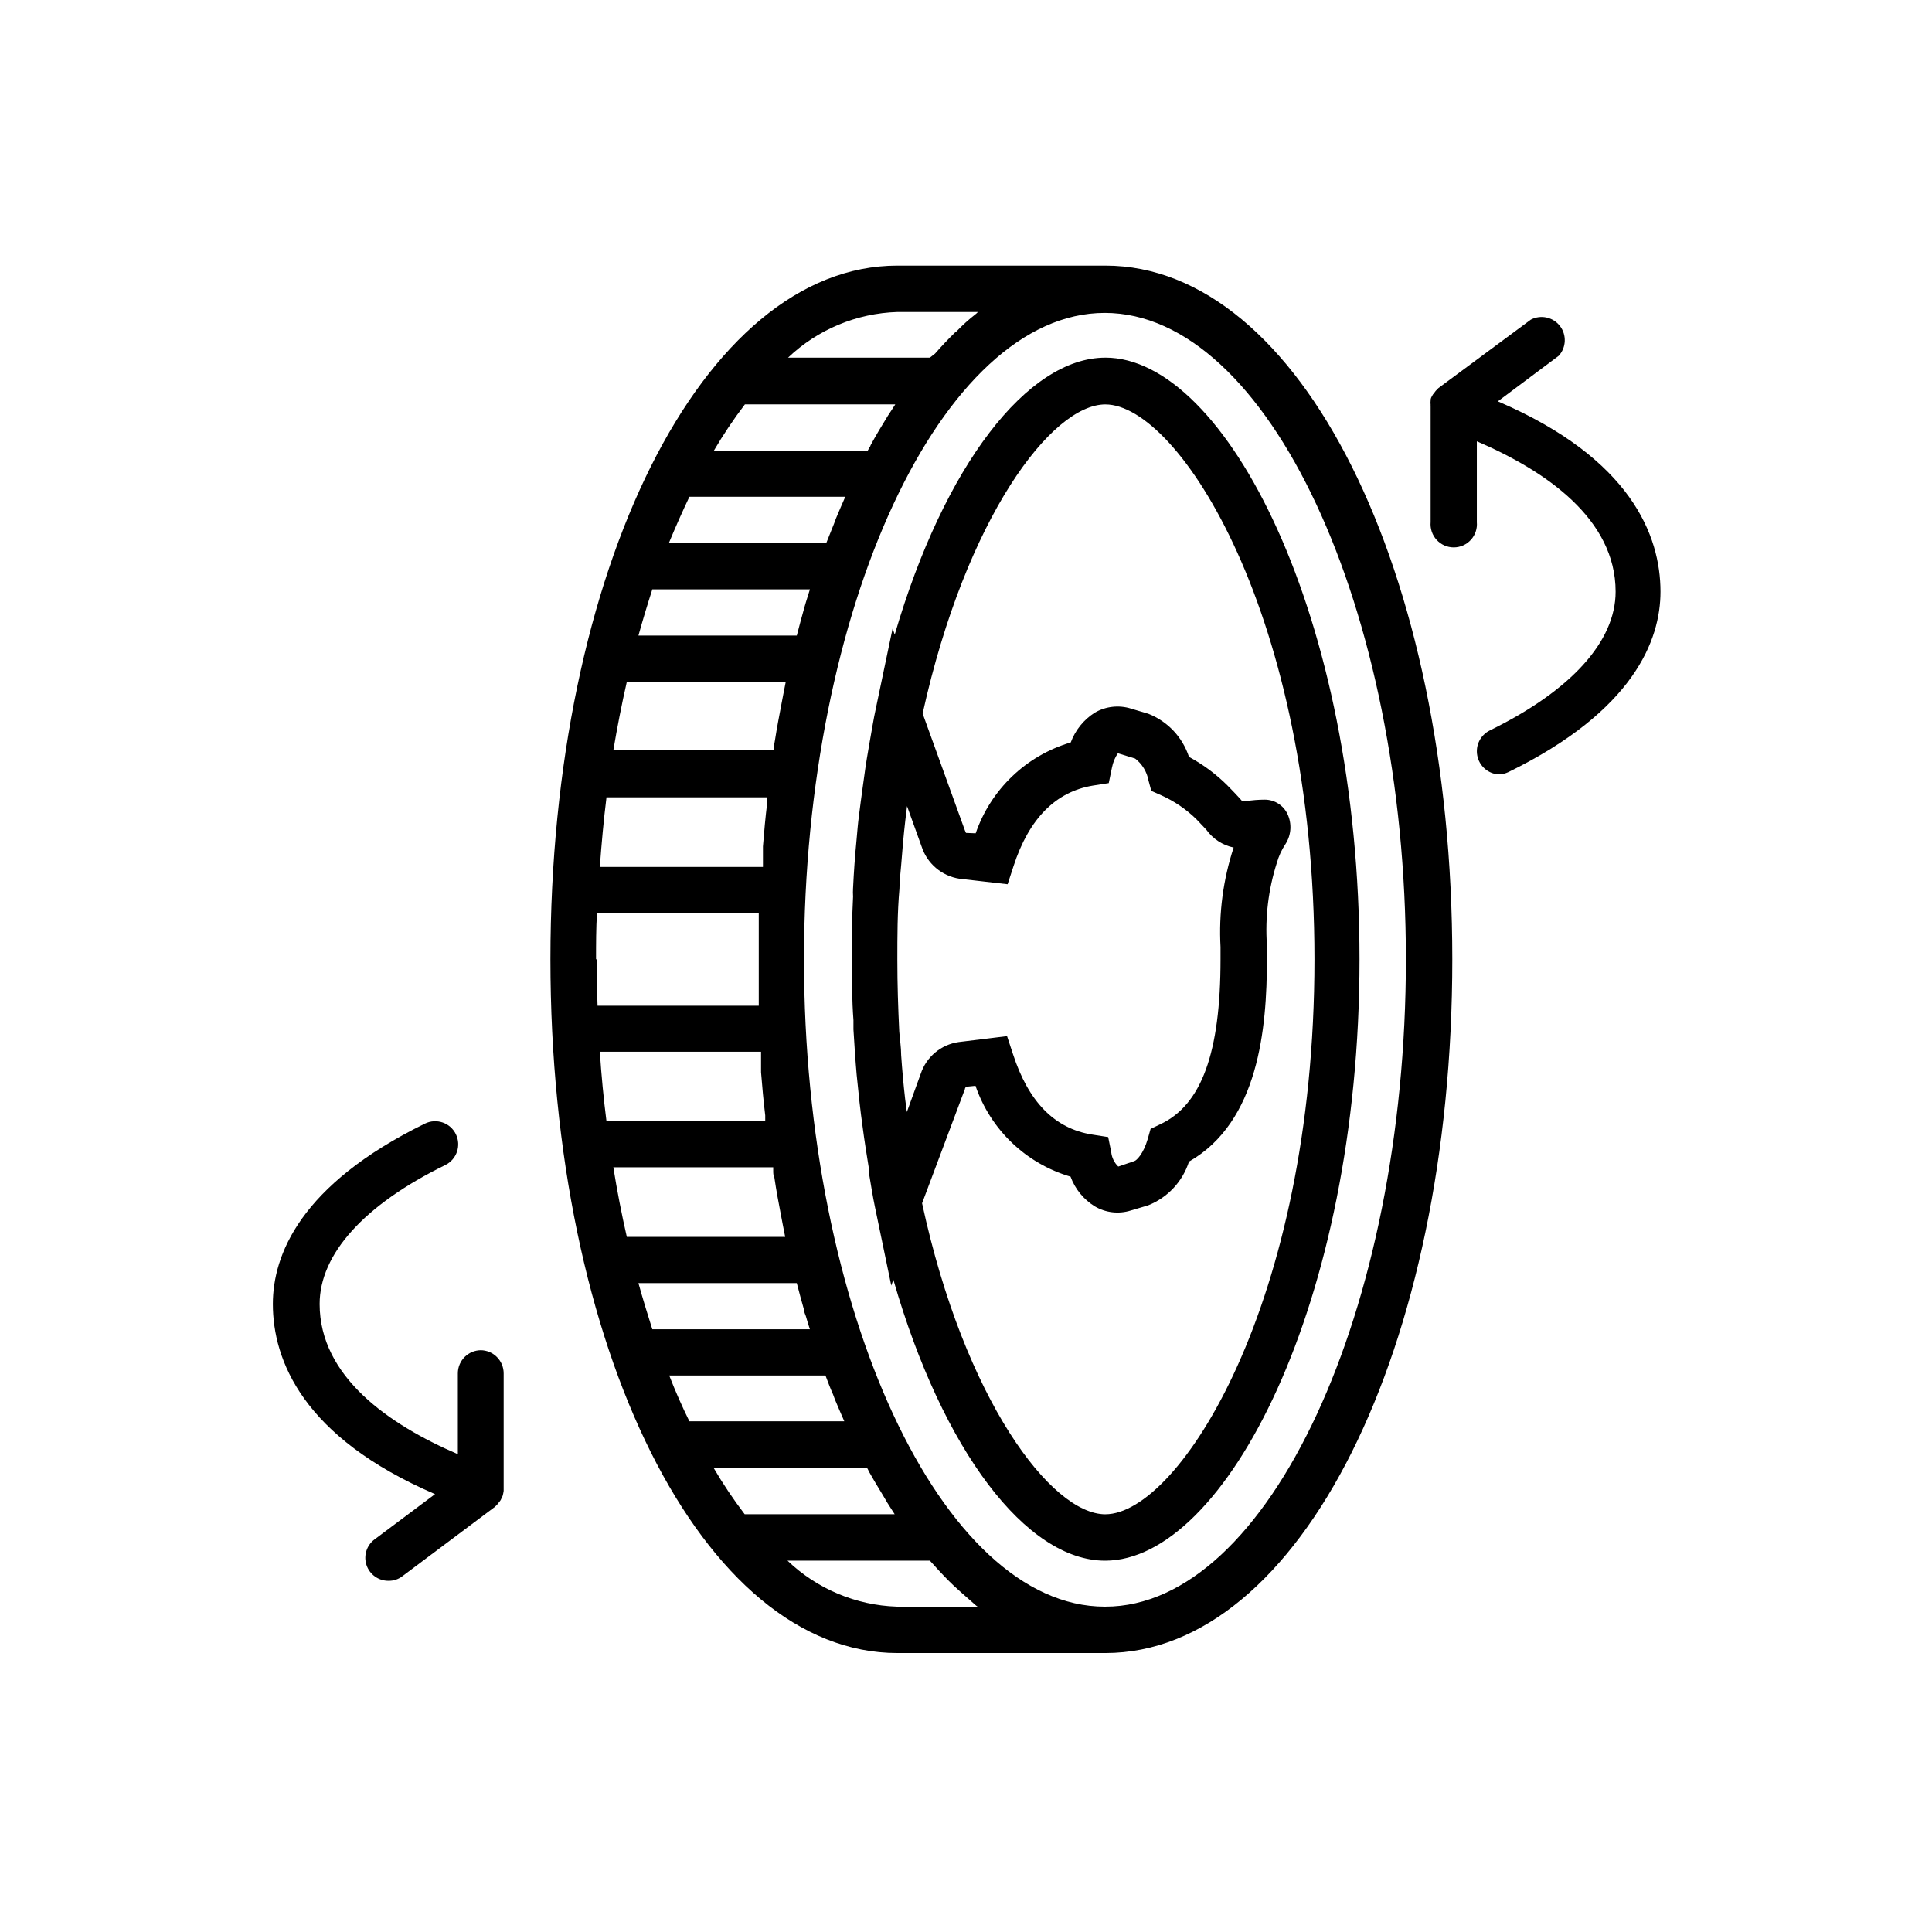
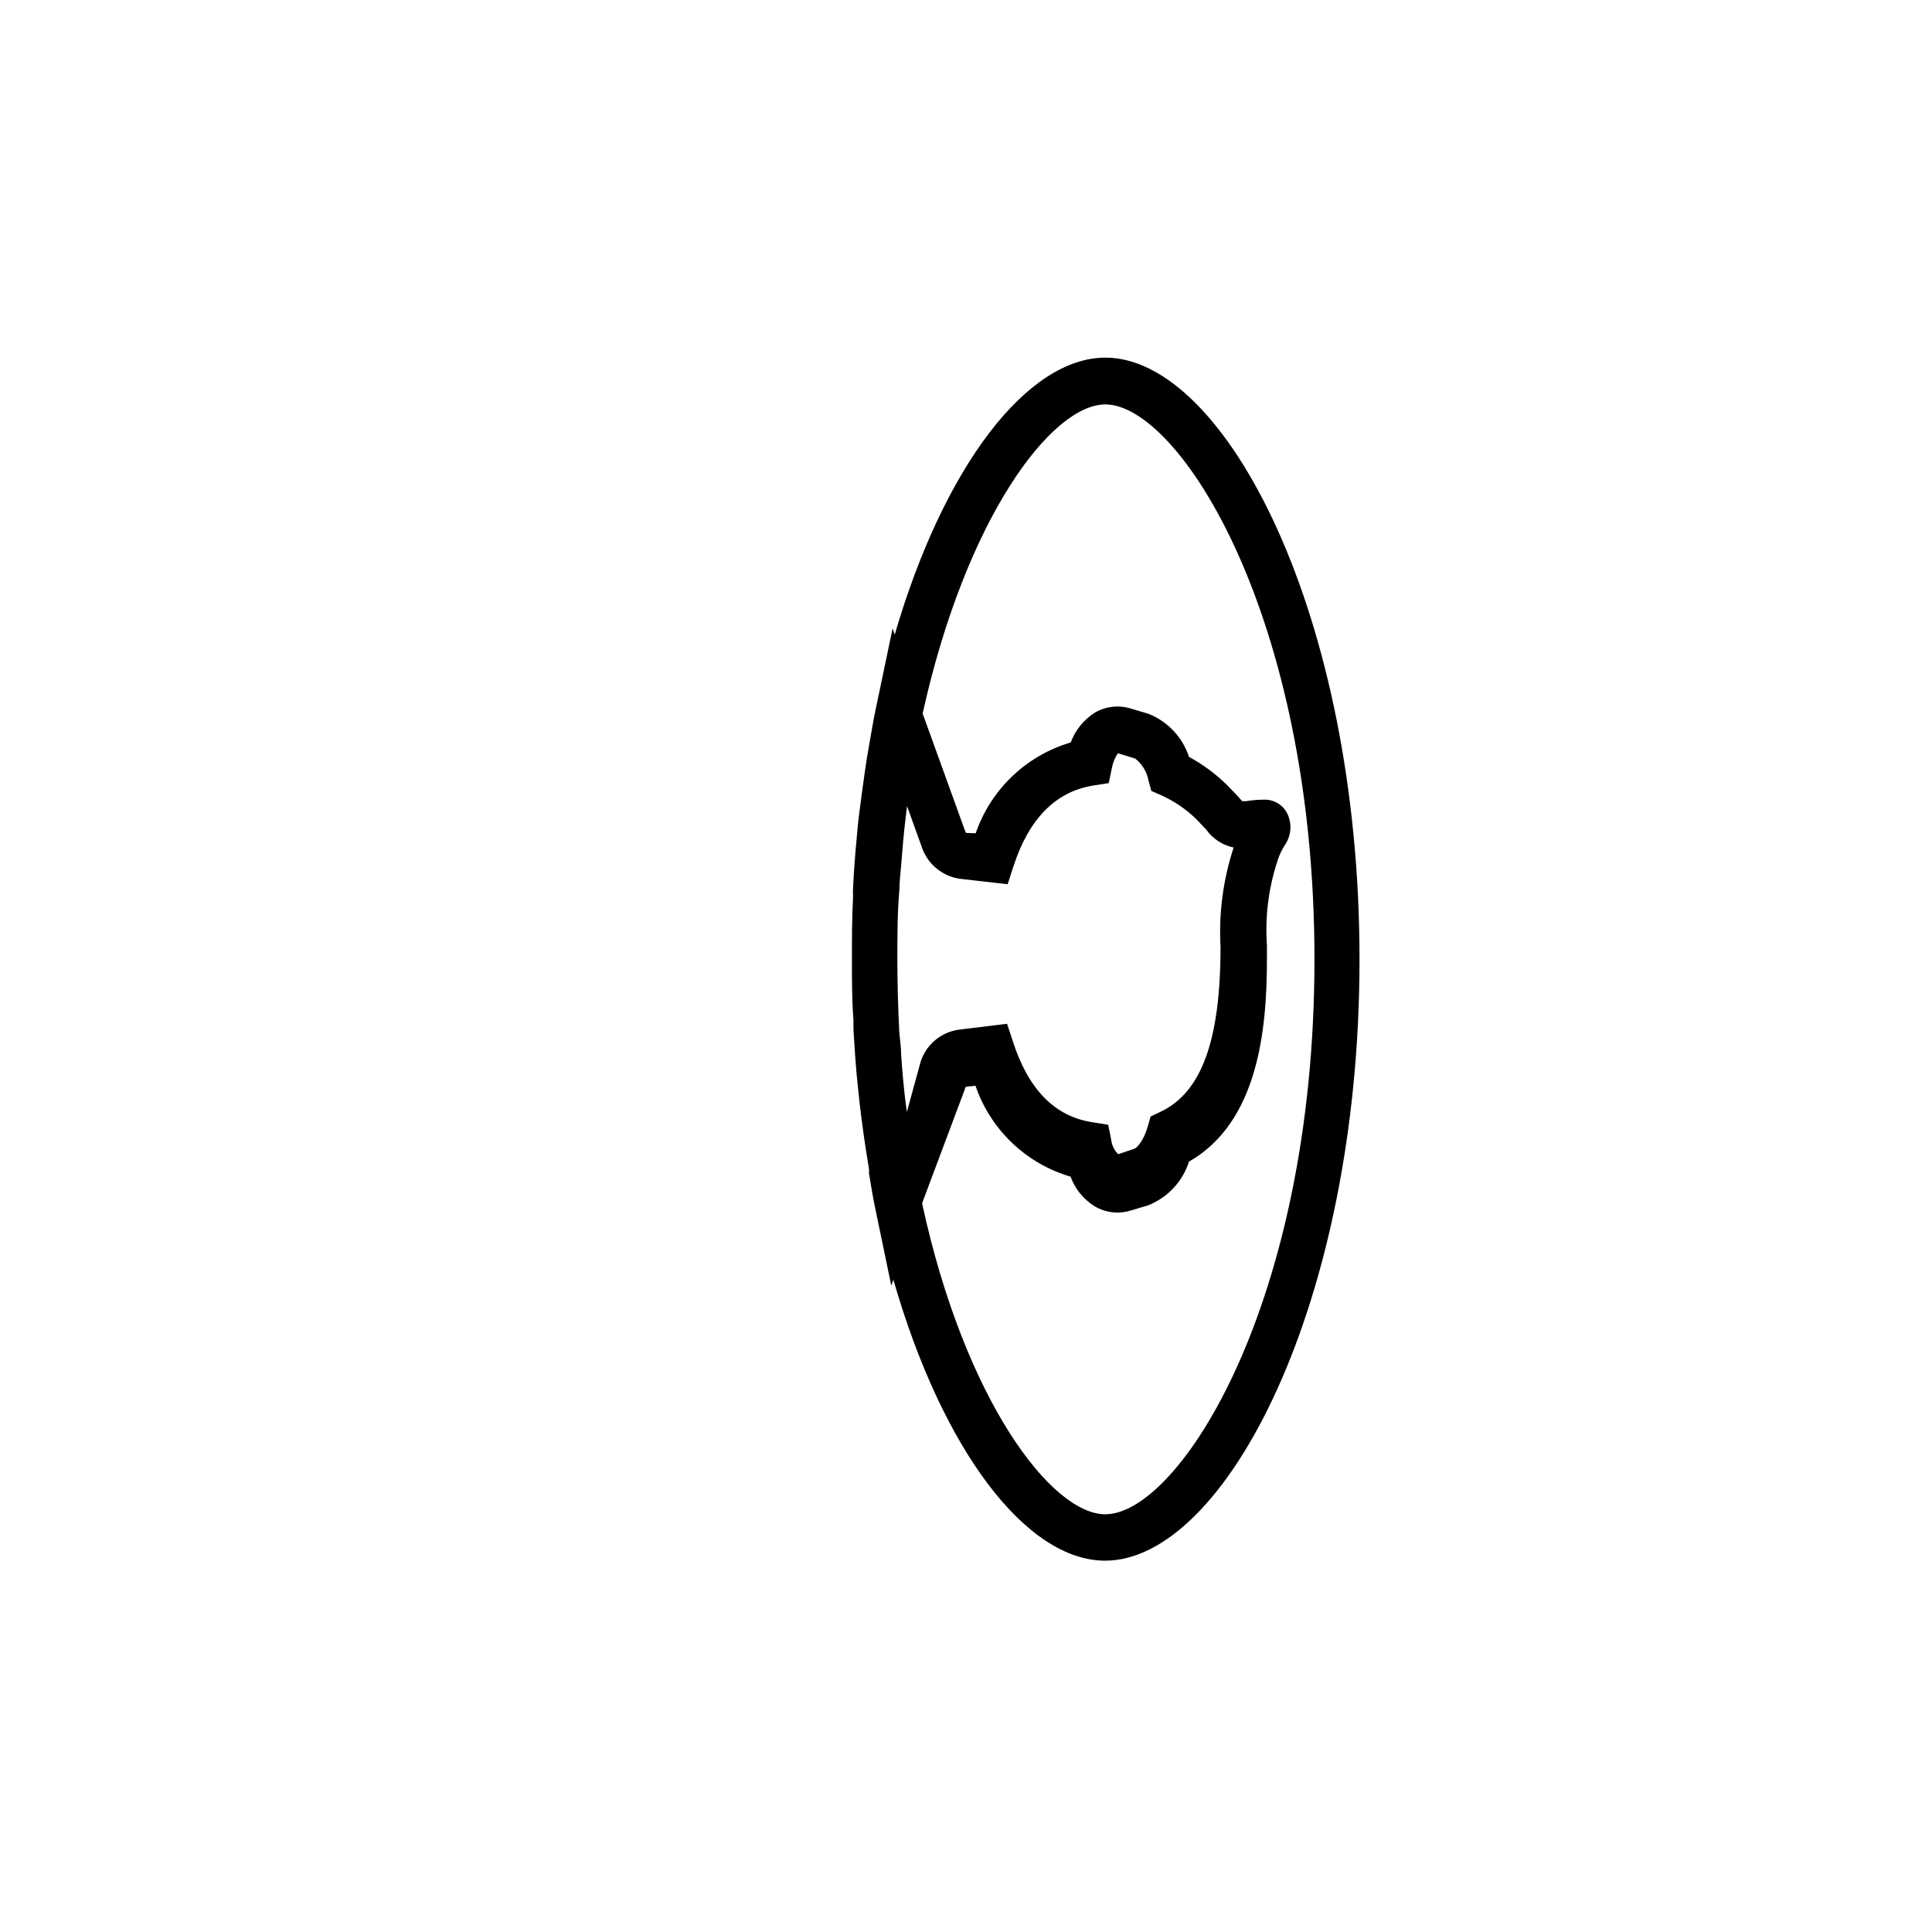
<svg xmlns="http://www.w3.org/2000/svg" fill="#000000" width="800px" height="800px" version="1.1" viewBox="144 144 512 512">
  <g>
-     <path d="m436.93 214.39h-55.117c-51.59 0-91.945 80.609-91.945 183.84s40.305 183.84 91.945 183.84h55.117c51.539 0 91.945-80.609 91.945-183.84-0.004-103.23-40.406-183.84-91.945-183.84zm-55.117 12.293h21.512c-0.301 0-0.504 0.402-0.754 0.555-1.812 1.41-3.492 2.922-5.039 4.535 0 0-0.25 0.25-0.402 0.301-1.812 1.762-3.629 3.68-5.34 5.644l-1.363 1.059h-37.582c7.84-7.453 18.152-11.758 28.969-12.094zm-40.305 24.484h39.75l-0.906 1.41-1.059 1.613c-1.562 2.519-3.074 5.039-4.586 7.809 0 0.25-0.25 0.453-0.402 0.754v0.004c-0.098 0.227-0.215 0.445-0.352 0.652h-40.758c2.484-4.242 5.227-8.332 8.211-12.242zm-14.711 24.484h41.211c-0.855 1.914-1.664 3.828-2.469 5.742l-0.504 1.359c-0.707 1.715-1.359 3.426-2.016 5.039l-41.715 0.004c1.711-4.133 3.527-8.211 5.391-12.141zm-10.078 24.535h41.918c-0.352 1.059-0.656 2.117-1.008 3.223-0.352 1.109-0.352 1.258-0.555 1.914-0.656 2.367-1.309 4.734-1.914 7.106l-41.969 0.004c1.16-4.184 2.367-8.164 3.68-12.242zm-6.75 24.484h42.27l-0.605 3.074-0.453 2.367c-0.656 3.426-1.309 6.852-1.812 10.078l-0.301 1.715v0.906h-42.523c1.008-5.996 2.215-12.191 3.574-18.137zm-5.391 30.633h42.723v0.004c-0.027 0.52-0.027 1.039 0 1.559-0.453 3.727-0.805 7.559-1.109 11.438v1.16 4.281h-43.227c0.453-6.246 1.008-12.395 1.762-18.438zm-2.621 42.926c0-4.133 0-8.211 0.25-12.293h42.875v12.293 12.293h-42.723c-0.148-4.078-0.25-8.16-0.25-12.293zm0.855 24.484h42.875v4.281 1.16c0.301 3.828 0.656 7.656 1.109 11.438v1.562h-42.07c-0.754-5.894-1.359-12.191-1.762-18.441zm3.578 30.633h42.523v0.957c0 0.555 0 1.16 0.301 1.715 0.504 3.477 1.16 6.902 1.812 10.328l0.453 2.367 0.605 3.074h-41.969c-1.359-5.945-2.566-12.145-3.574-18.441zm6.648 30.684h42.117c0.605 2.367 1.258 4.734 1.914 7.055 0 0.707 0.402 1.309 0.555 1.914 0.152 0.605 0.656 2.215 1.008 3.273h-41.762c-1.262-3.981-2.519-8.062-3.68-12.242zm8.16 24.484h41.562c0.656 1.762 1.309 3.477 2.016 5.039l0.504 1.359c0.805 1.914 1.613 3.828 2.469 5.742h-41.055c-1.863-3.777-3.68-7.859-5.34-12.141zm20.152 36.777h0.004c-2.984-3.91-5.727-7.996-8.211-12.242h40.656c0.137 0.207 0.254 0.426 0.352 0.656 0 0.301 0.301 0.504 0.402 0.754 1.512 2.719 3.023 5.039 4.586 7.758l1.059 1.664 0.906 1.41zm40.305 24.484h0.004c-10.828-0.359-21.141-4.703-28.969-12.191h37.734l1.059 1.16c1.762 1.965 3.578 3.879 5.391 5.594l0.402 0.352c1.715 1.613 3.477 3.074 5.039 4.484 0.23 0.227 0.48 0.43 0.754 0.602zm55.117 0c-43.176 0-79.703-78.543-79.703-171.55s36.527-171.3 79.703-171.3c43.18 0.004 79.805 78.293 79.805 171.3s-36.473 171.55-79.648 171.55z" />
-     <path d="m436.93 238.78c-20.605 0-42.723 28.566-55.82 73.406l-0.555-1.664-4.434 21.16c-0.656 2.973-1.109 5.996-1.664 9.02l-0.301 1.762c-0.605 3.426-1.109 6.902-1.562 10.379-0.352 2.367-0.656 5.039-0.957 7.254s-0.453 4.383-0.656 6.602c-0.402 4.133-0.707 8.312-0.906 12.594h-0.004c-0.047 0.77-0.047 1.543 0 2.316-0.301 5.543-0.301 11.035-0.301 16.625 0 5.594 0 10.781 0.402 16.121v2.469c0.25 4.082 0.504 8.062 0.855 12.043l0.754 7.254c0.25 2.168 0.504 4.281 0.805 6.398 0.504 3.879 1.109 7.609 1.715 11.387v1.109c0.504 2.973 0.957 5.945 1.562 8.816l4.332 20.859 0.555-1.562c13.047 45.344 35.266 74.465 56.125 74.465 31.789 0 67.41-68.164 67.41-159.36 0-91.191-35.566-159.46-67.355-159.46zm-52.602 199.91-0.453-3.426c-0.438-3.828-0.789-7.707-1.059-11.637 0-2.117-0.352-4.18-0.504-6.297-0.301-6.246-0.504-12.496-0.504-18.844 0-6.348 0-12.695 0.555-18.941 0-2.117 0.301-4.18 0.453-6.246 0.301-4.031 0.656-8.012 1.109-11.941l0.453-3.727 3.828 10.629 0.004-0.004c1.441 4.559 5.348 7.898 10.074 8.617l12.746 1.461 1.562-4.785c4.082-12.594 11.184-19.75 21.059-21.363l4.18-0.656 0.855-4.133 0.004 0.004c0.258-1.355 0.789-2.641 1.562-3.781l4.586 1.41h-0.004c1.848 1.434 3.106 3.496 3.527 5.797l0.754 2.769 2.621 1.16c3.438 1.539 6.574 3.672 9.273 6.297l2.672 2.82h-0.004c1.742 2.43 4.328 4.121 7.254 4.734-2.789 8.492-3.969 17.43-3.477 26.352v3.273c0 24.738-5.039 38.641-16.02 43.73l-2.519 1.211-0.754 2.672c-1.16 3.981-2.973 5.691-3.527 5.844l-4.281 1.461c-1.055-1.02-1.715-2.375-1.867-3.832l-0.805-3.981-4.18-0.656c-10.078-1.562-16.977-8.766-21.059-21.363l-1.562-4.734-12.797 1.566c-4.688 0.66-8.594 3.922-10.078 8.414zm52.602 106.61c-14.309 0-37.281-30.23-48.566-82.422l11.336-30.23c0-0.301 0.25-0.504 0.301-0.656l2.519-0.25h-0.004c3.988 11.641 13.383 20.621 25.191 24.082 1.195 3.262 3.445 6.031 6.398 7.859 2.887 1.715 6.371 2.121 9.574 1.109l4.586-1.359h-0.004c5.164-2.047 9.141-6.301 10.832-11.59 18.438-10.531 20.656-35.266 20.656-53.605v-3.777c-0.512-7.356 0.375-14.742 2.621-21.766 0.5-1.793 1.281-3.492 2.316-5.039 1.523-2.391 1.715-5.394 0.504-7.957-1.098-2.293-3.402-3.758-5.945-3.781-1.688-0.004-3.371 0.129-5.035 0.402h-1.008l-0.805-0.906c-0.805-0.855-1.812-1.965-3.125-3.273-3.012-2.996-6.438-5.543-10.18-7.559-1.707-5.227-5.66-9.422-10.781-11.434l-4.586-1.359 0.004-0.004c-3.199-1-6.672-0.617-9.574 1.059-2.941 1.863-5.191 4.644-6.398 7.91-11.801 3.477-21.188 12.449-25.191 24.082l-2.566-0.102c-0.117-0.227-0.219-0.461-0.305-0.703l-11.184-30.934c11.488-51.996 34.207-81.922 48.418-81.922 19.445 0 55.418 55.82 55.418 147.06s-35.973 147.06-55.418 147.06z" />
-     <path d="m271.48 501.82c-3.394 0-6.144 2.75-6.144 6.144v21.41c-18.289-7.859-36.629-20.555-36.629-39.801 0-13.199 11.789-26.301 33.301-36.828 3.035-1.488 4.285-5.152 2.797-8.188-1.488-3.031-5.152-4.281-8.188-2.793-33.199 16.273-40.305 34.965-40.305 47.812 0 14.812 7.859 35.266 42.977 50.383l-16.02 11.992-0.004-0.004c-2.109 1.574-2.973 4.324-2.137 6.82 0.84 2.496 3.184 4.176 5.816 4.16 1.328 0.027 2.625-0.398 3.676-1.207l24.535-18.391 0.301-0.301h0.004c0.309-0.285 0.578-0.605 0.805-0.957 0.27-0.273 0.477-0.598 0.605-0.957 0.148-0.238 0.266-0.492 0.352-0.758 0.109-0.414 0.195-0.836 0.254-1.258v-0.402-30.734c0-3.394-2.754-6.144-6.148-6.144z" />
-     <path d="m541.07 250.27 16.02-11.992v0.004c2-2.211 2.129-5.535 0.309-7.891-1.824-2.356-5.074-3.066-7.715-1.684l-24.484 18.137-0.301 0.301v0.004c-0.309 0.281-0.578 0.605-0.809 0.957-0.262 0.285-0.484 0.605-0.652 0.957-0.152 0.246-0.258 0.52-0.305 0.805v0.25c-0.047 0.402-0.047 0.809 0 1.211-0.023 0.133-0.023 0.27 0 0.402v30.633c-0.156 1.719 0.418 3.426 1.582 4.699 1.164 1.277 2.812 2.004 4.539 2.004s3.375-0.727 4.539-2.004c1.164-1.273 1.738-2.981 1.582-4.699v-21.414c18.289 7.859 36.777 20.555 36.777 39.852 0 13.199-11.84 26.25-33.352 36.777v0.004c-2.481 1.227-3.836 3.965-3.305 6.684 0.527 2.719 2.812 4.746 5.574 4.953 0.922 0 1.836-0.207 2.668-0.605 33.25-16.273 40.305-35.016 40.305-47.812 0-14.863-7.809-35.266-42.977-50.383z" />
+     <path d="m436.93 238.78c-20.605 0-42.723 28.566-55.82 73.406l-0.555-1.664-4.434 21.16c-0.656 2.973-1.109 5.996-1.664 9.02l-0.301 1.762c-0.605 3.426-1.109 6.902-1.562 10.379-0.352 2.367-0.656 5.039-0.957 7.254s-0.453 4.383-0.656 6.602c-0.402 4.133-0.707 8.312-0.906 12.594h-0.004c-0.047 0.77-0.047 1.543 0 2.316-0.301 5.543-0.301 11.035-0.301 16.625 0 5.594 0 10.781 0.402 16.121v2.469c0.25 4.082 0.504 8.062 0.855 12.043l0.754 7.254c0.25 2.168 0.504 4.281 0.805 6.398 0.504 3.879 1.109 7.609 1.715 11.387v1.109c0.504 2.973 0.957 5.945 1.562 8.816l4.332 20.859 0.555-1.562c13.047 45.344 35.266 74.465 56.125 74.465 31.789 0 67.41-68.164 67.41-159.36 0-91.191-35.566-159.46-67.355-159.46zm-52.602 199.91-0.453-3.426c-0.438-3.828-0.789-7.707-1.059-11.637 0-2.117-0.352-4.18-0.504-6.297-0.301-6.246-0.504-12.496-0.504-18.844 0-6.348 0-12.695 0.555-18.941 0-2.117 0.301-4.18 0.453-6.246 0.301-4.031 0.656-8.012 1.109-11.941l0.453-3.727 3.828 10.629 0.004-0.004c1.441 4.559 5.348 7.898 10.074 8.617l12.746 1.461 1.562-4.785c4.082-12.594 11.184-19.75 21.059-21.363l4.18-0.656 0.855-4.133 0.004 0.004c0.258-1.355 0.789-2.641 1.562-3.781l4.586 1.41h-0.004c1.848 1.434 3.106 3.496 3.527 5.797l0.754 2.769 2.621 1.16c3.438 1.539 6.574 3.672 9.273 6.297l2.672 2.82h-0.004c1.742 2.43 4.328 4.121 7.254 4.734-2.789 8.492-3.969 17.43-3.477 26.352c0 24.738-5.039 38.641-16.02 43.73l-2.519 1.211-0.754 2.672c-1.16 3.981-2.973 5.691-3.527 5.844l-4.281 1.461c-1.055-1.02-1.715-2.375-1.867-3.832l-0.805-3.981-4.18-0.656c-10.078-1.562-16.977-8.766-21.059-21.363l-1.562-4.734-12.797 1.566c-4.688 0.66-8.594 3.922-10.078 8.414zm52.602 106.61c-14.309 0-37.281-30.23-48.566-82.422l11.336-30.23c0-0.301 0.25-0.504 0.301-0.656l2.519-0.25h-0.004c3.988 11.641 13.383 20.621 25.191 24.082 1.195 3.262 3.445 6.031 6.398 7.859 2.887 1.715 6.371 2.121 9.574 1.109l4.586-1.359h-0.004c5.164-2.047 9.141-6.301 10.832-11.59 18.438-10.531 20.656-35.266 20.656-53.605v-3.777c-0.512-7.356 0.375-14.742 2.621-21.766 0.5-1.793 1.281-3.492 2.316-5.039 1.523-2.391 1.715-5.394 0.504-7.957-1.098-2.293-3.402-3.758-5.945-3.781-1.688-0.004-3.371 0.129-5.035 0.402h-1.008l-0.805-0.906c-0.805-0.855-1.812-1.965-3.125-3.273-3.012-2.996-6.438-5.543-10.18-7.559-1.707-5.227-5.66-9.422-10.781-11.434l-4.586-1.359 0.004-0.004c-3.199-1-6.672-0.617-9.574 1.059-2.941 1.863-5.191 4.644-6.398 7.91-11.801 3.477-21.188 12.449-25.191 24.082l-2.566-0.102c-0.117-0.227-0.219-0.461-0.305-0.703l-11.184-30.934c11.488-51.996 34.207-81.922 48.418-81.922 19.445 0 55.418 55.82 55.418 147.06s-35.973 147.06-55.418 147.06z" />
  </g>
</svg>